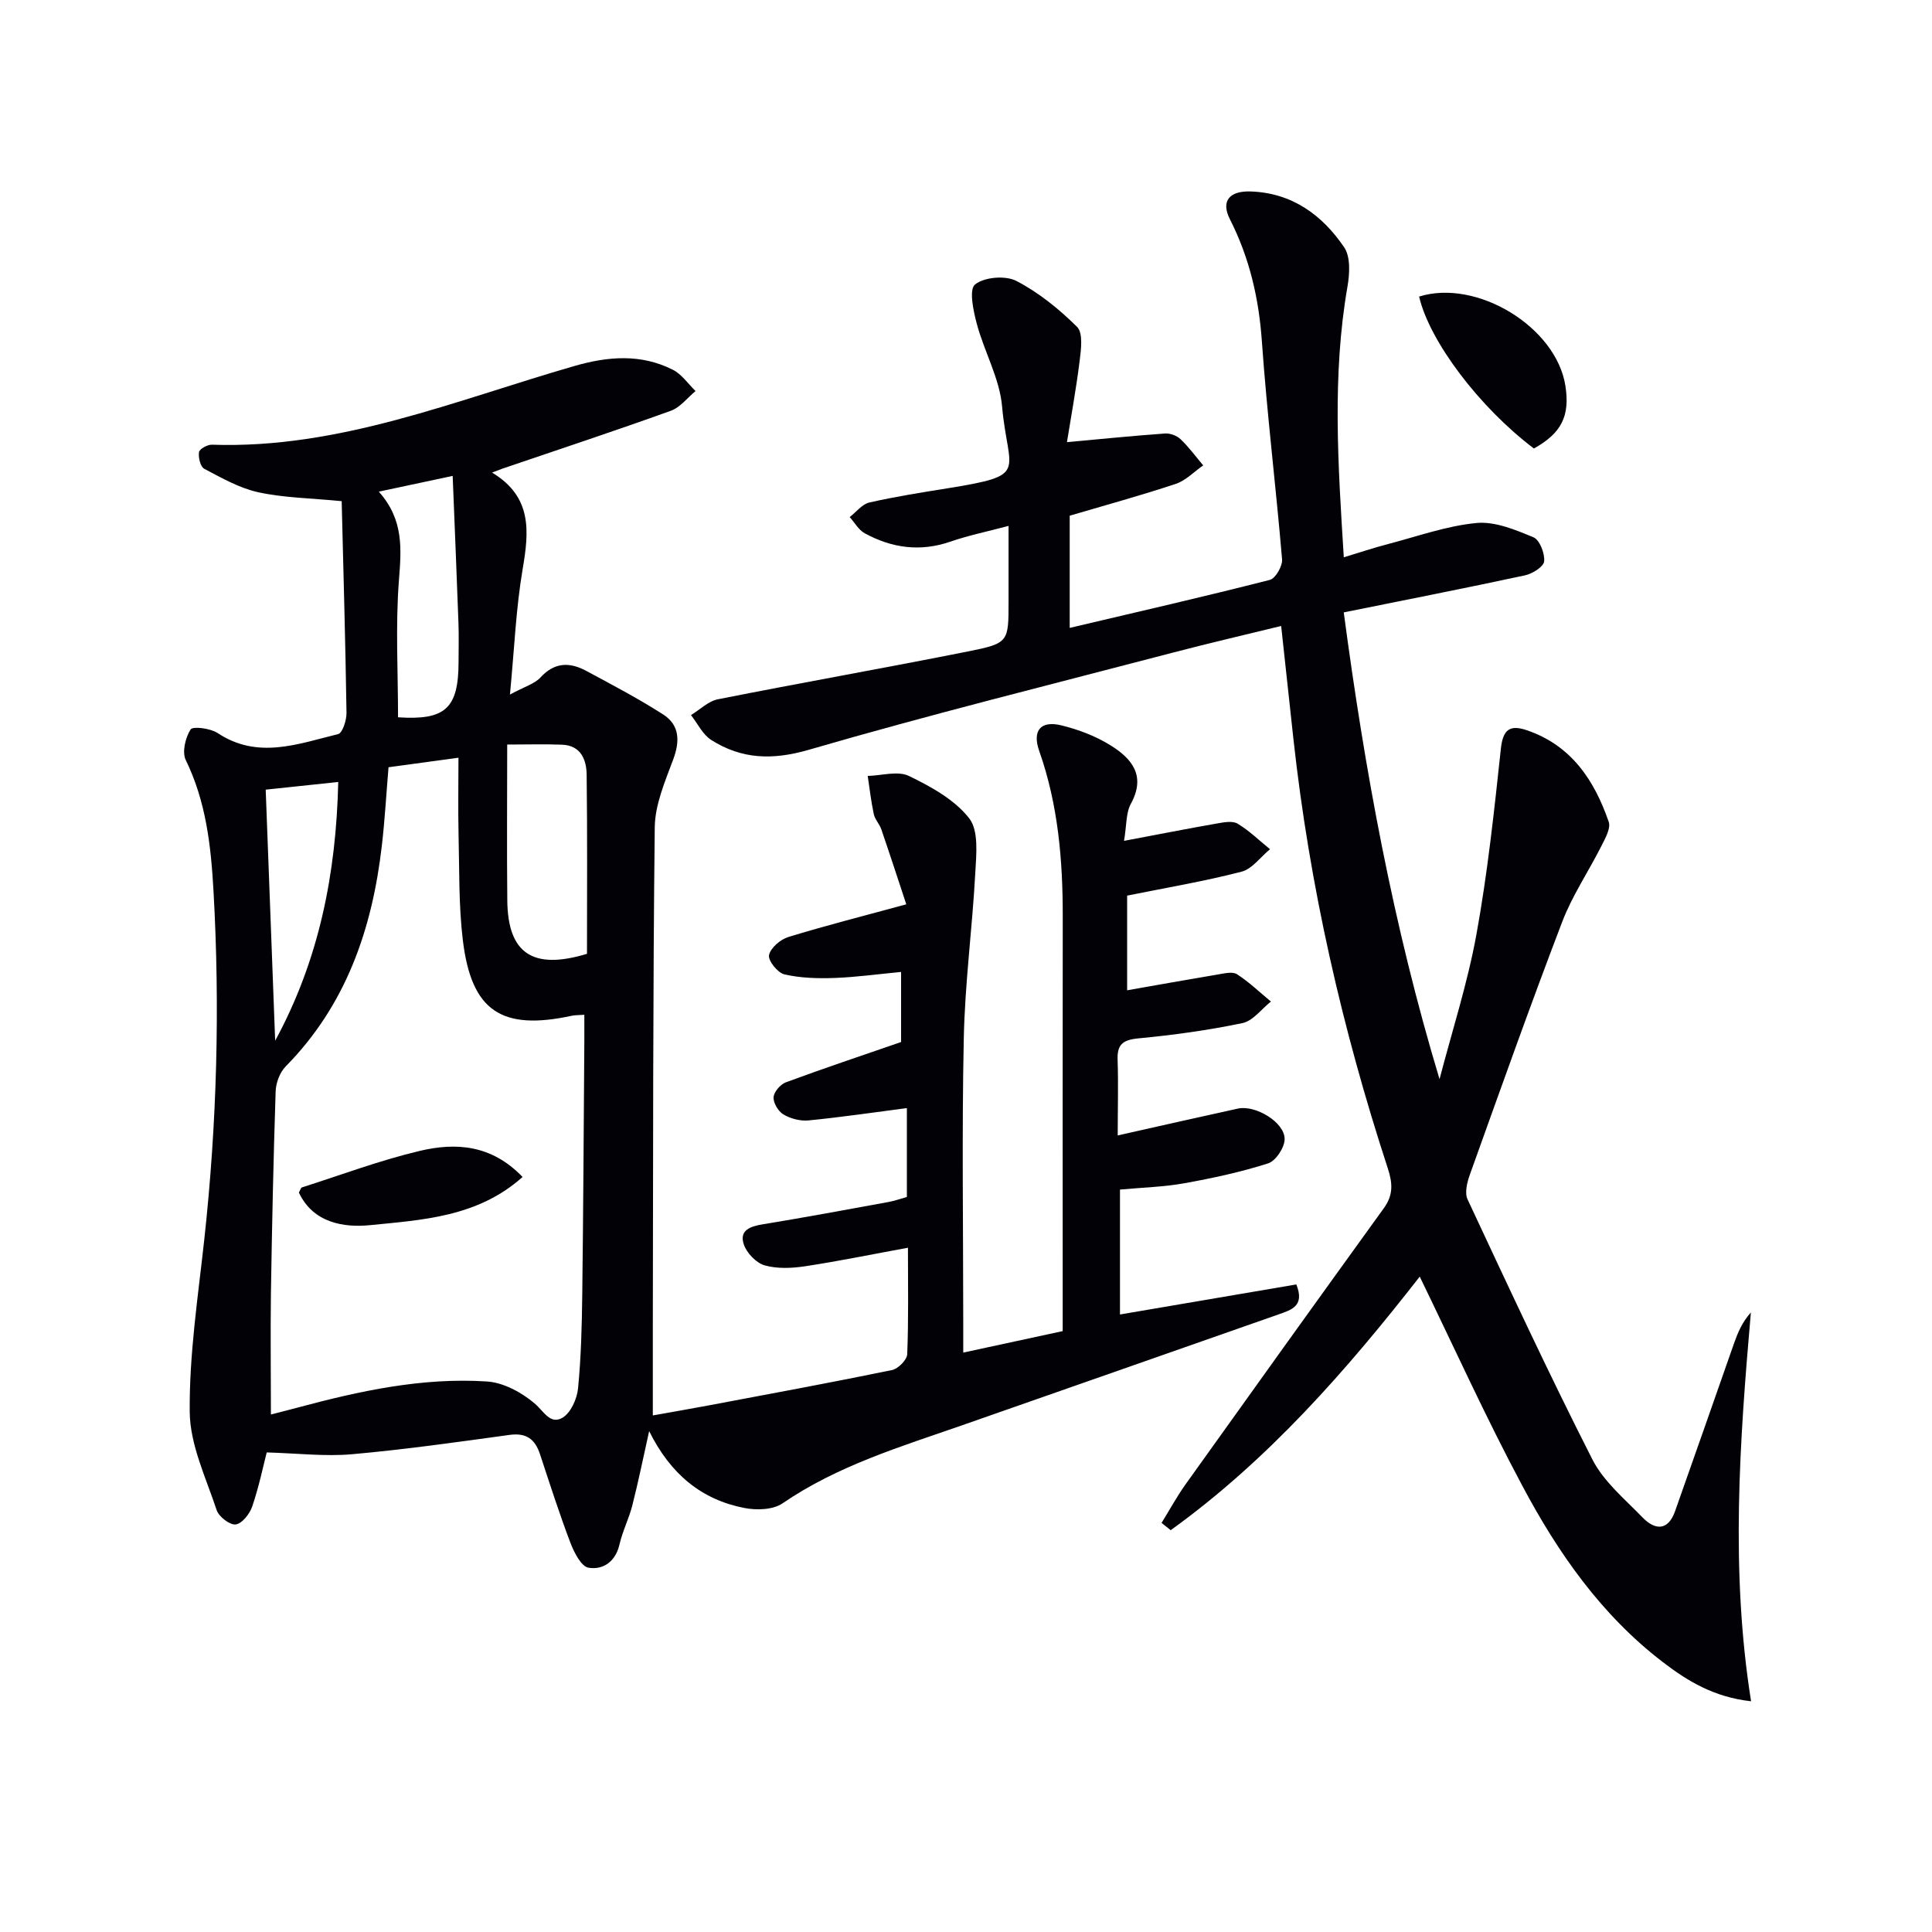
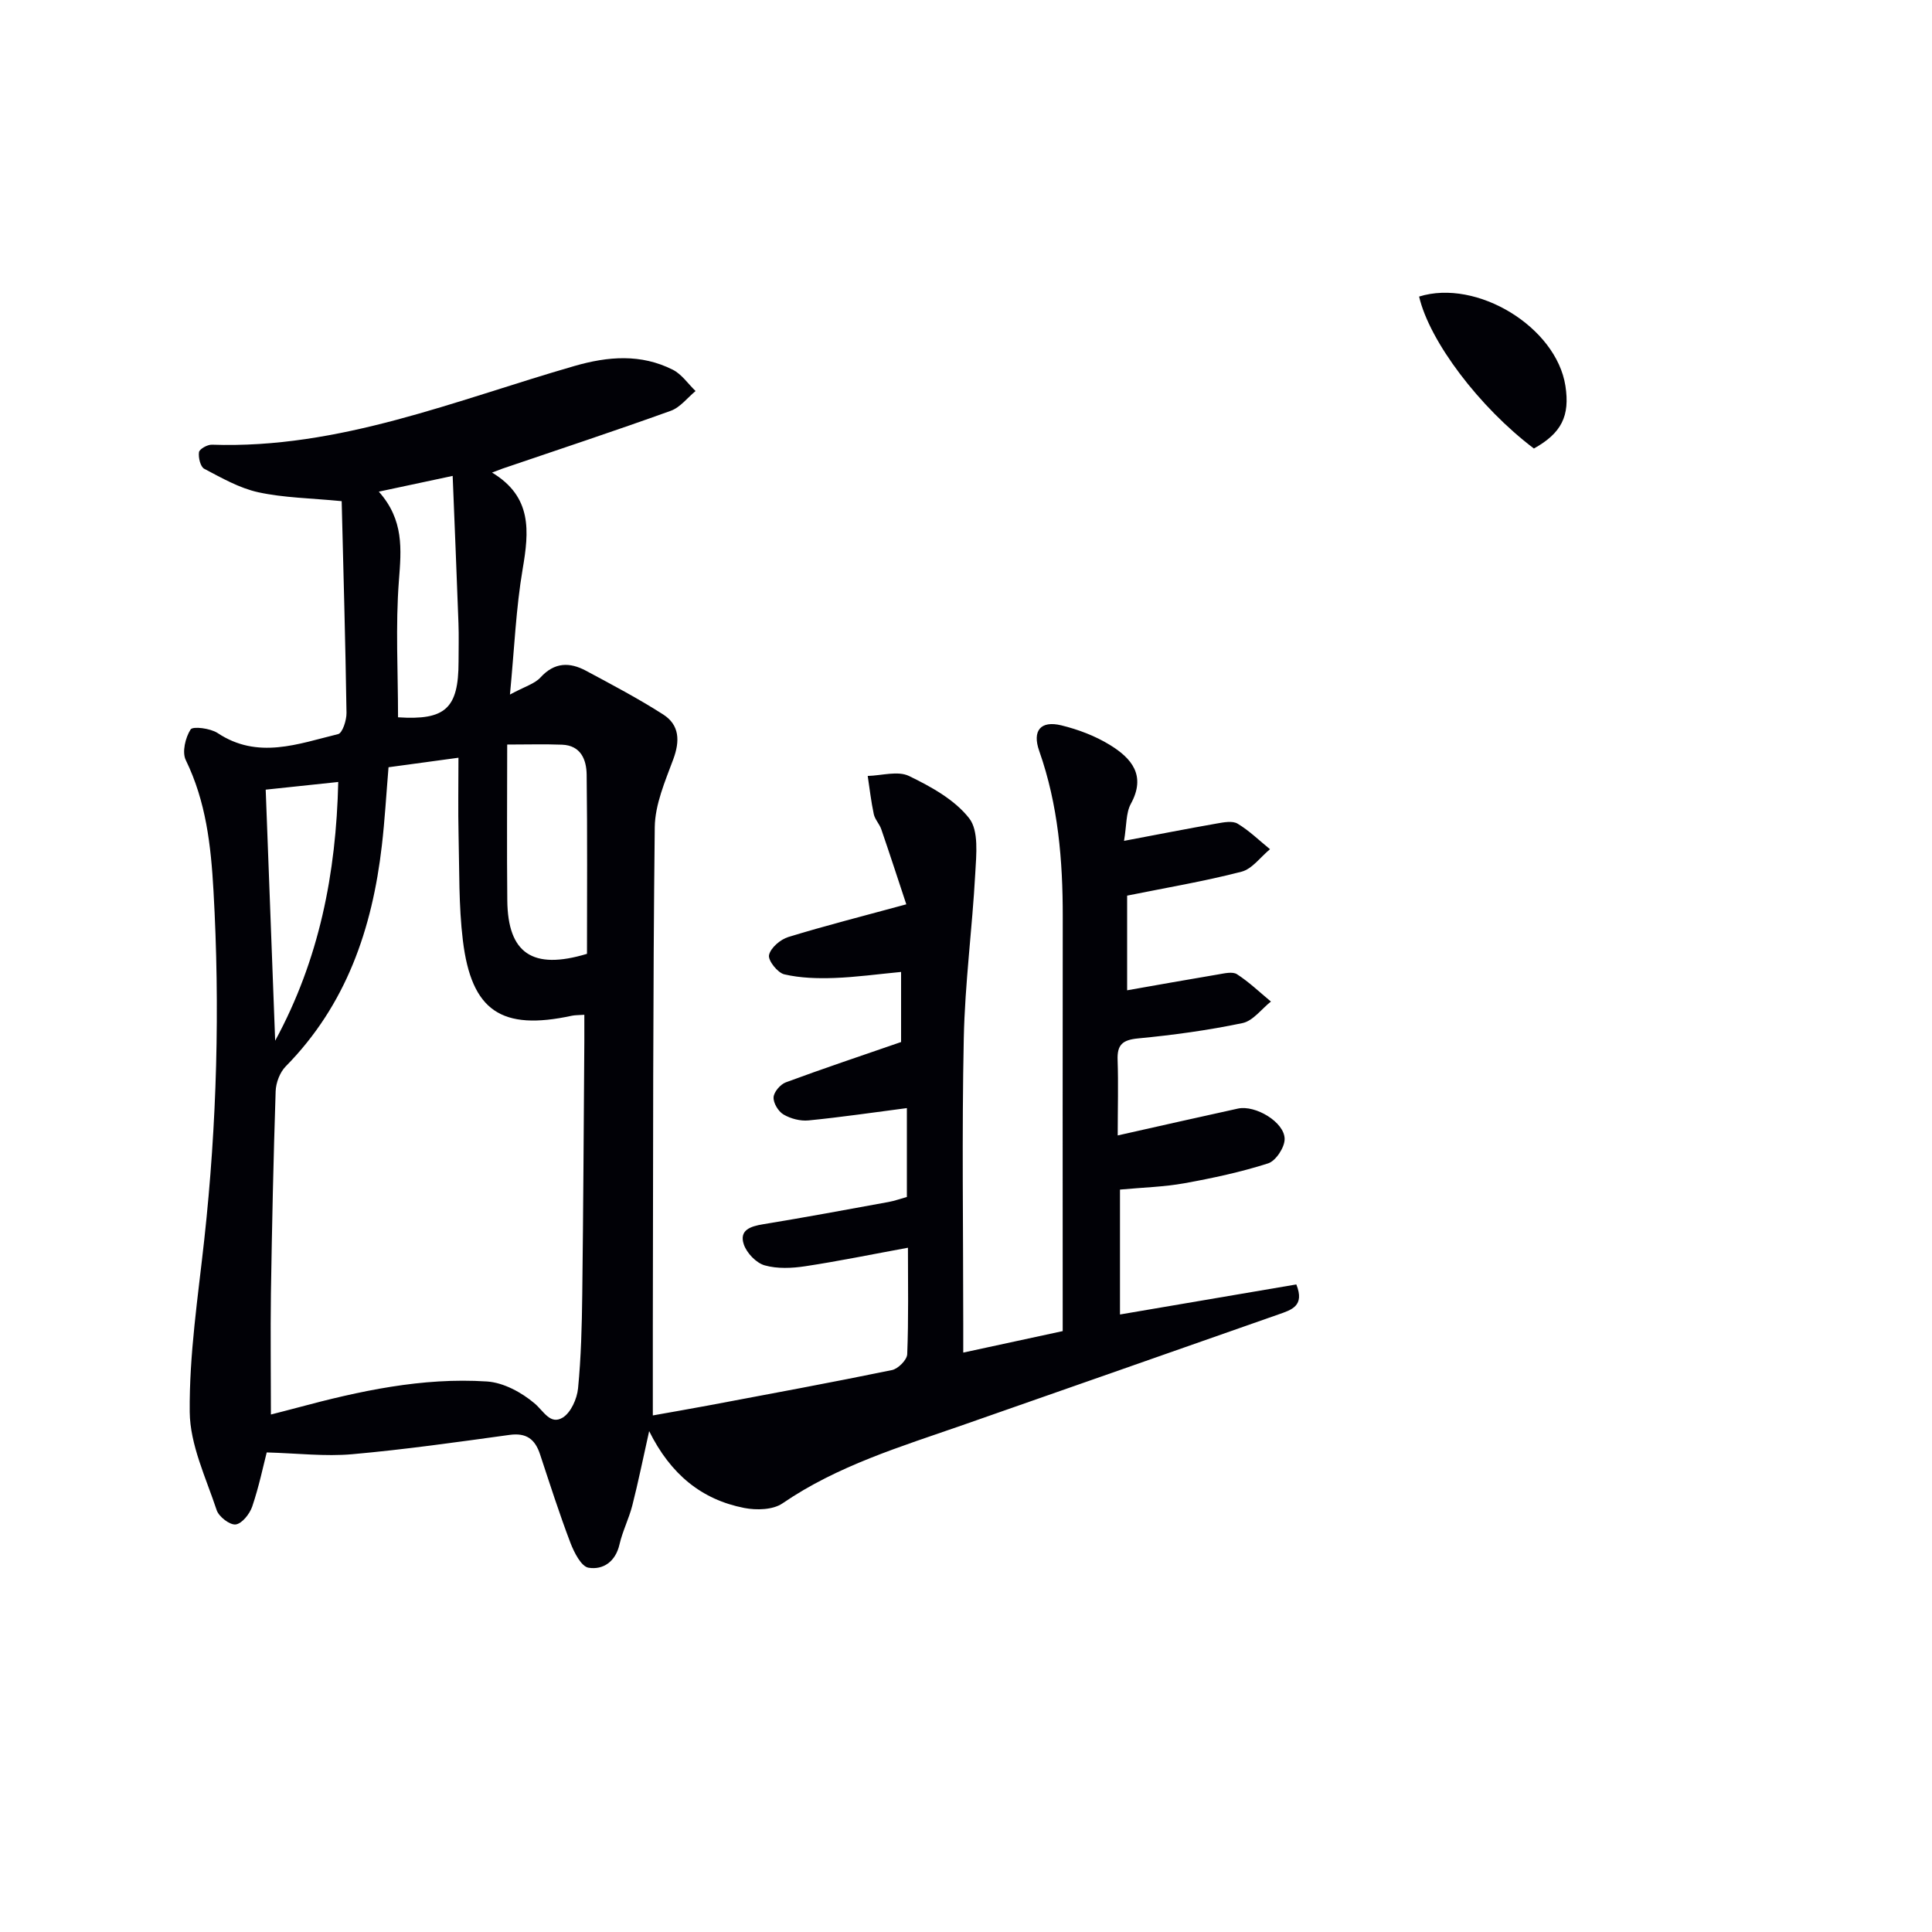
<svg xmlns="http://www.w3.org/2000/svg" enable-background="new 0 0 400 400" viewBox="0 0 400 400">
  <path d="m231.41 235.08c9.05-2.03 16.96-3.83 24.89-5.56 3.61-.79 9.66 2.81 9.67 6.3.01 1.74-1.83 4.53-3.41 5.04-5.65 1.81-11.5 3.06-17.35 4.12-4.23.76-8.58.87-13.33 1.31v25.86c12.11-2.06 24.24-4.13 36.51-6.22 1.79 4.46-.99 5.26-3.7 6.21-21.79 7.62-43.55 15.3-65.35 22.9-12.85 4.48-25.9 8.39-37.34 16.22-1.97 1.35-5.38 1.44-7.9.95-8.85-1.73-15.26-6.97-19.7-15.91-1.27 5.69-2.26 10.58-3.49 15.4-.7 2.73-2.02 5.31-2.65 8.05-.82 3.59-3.4 5.32-6.41 4.83-1.5-.24-2.98-3.15-3.74-5.13-2.3-6.04-4.27-12.21-6.3-18.35-1.03-3.13-2.83-4.5-6.31-4.02-10.84 1.49-21.68 3.03-32.58 4-5.6.5-11.31-.19-17.7-.37-.71 2.77-1.6 7.07-3 11.2-.52 1.53-2.11 3.54-3.42 3.71-1.22.15-3.49-1.6-3.94-2.96-2.22-6.7-5.52-13.53-5.58-20.34-.11-11.88 1.71-23.79 3.01-35.66 2.63-24.04 3.27-48.09 1.91-72.24-.53-9.39-1.55-18.46-5.74-27.06-.8-1.65-.08-4.64 1-6.33.45-.71 4.09-.25 5.58.73 8.34 5.54 16.69 2.24 24.96.23.91-.22 1.76-2.88 1.74-4.4-.22-14.6-.64-29.2-1-43.83-6.44-.63-11.96-.69-17.25-1.84-3.91-.85-7.6-2.97-11.2-4.86-.8-.42-1.25-2.33-1.09-3.45.1-.65 1.74-1.57 2.66-1.54 26.42.91 50.44-9.2 75.09-16.3 6.97-2.01 13.76-2.54 20.35.78 1.84.93 3.15 2.91 4.71 4.41-1.7 1.4-3.18 3.39-5.13 4.09-11.55 4.16-23.21 8.01-34.84 11.97-.43.15-.85.32-2.17.82 8.35 5.02 7.67 12.18 6.34 19.98-1.38 8.1-1.71 16.37-2.63 25.98 3.07-1.67 5.12-2.22 6.32-3.54 2.9-3.18 6.05-3.2 9.44-1.38 5.39 2.89 10.82 5.75 15.96 9.04 3.4 2.18 3.5 5.49 2.09 9.29-1.69 4.55-3.77 9.34-3.83 14.05-.39 34.45-.33 68.9-.4 103.35-.01 6.44 0 12.88 0 18.44 3.28-.59 7.36-1.29 11.43-2.05 12.7-2.39 25.42-4.74 38.08-7.34 1.27-.26 3.12-2.11 3.16-3.29.29-7.3.15-14.62.15-22.04-7.32 1.34-14.26 2.77-21.25 3.83-2.76.42-5.79.56-8.41-.18-1.76-.5-3.72-2.55-4.32-4.33-1-2.97 1.35-3.75 3.98-4.18 8.68-1.42 17.33-3.03 25.98-4.61 1.28-.23 2.51-.69 3.8-1.04 0-6.36 0-12.48 0-18.4-6.93.9-13.63 1.89-20.36 2.55-1.7.17-3.71-.36-5.19-1.23-1.07-.63-2.12-2.37-2.05-3.56.06-1.1 1.4-2.67 2.53-3.09 7.7-2.85 15.48-5.45 23.87-8.35 0-3.9 0-8.98 0-14.51-4.76.45-9.31 1.09-13.87 1.25-3.43.12-6.98.02-10.3-.75-1.39-.32-3.41-2.87-3.17-3.99.31-1.49 2.35-3.24 3.99-3.74 7.72-2.37 15.56-4.35 24.43-6.77-1.77-5.34-3.43-10.45-5.18-15.54-.37-1.09-1.31-2.02-1.55-3.12-.56-2.61-.86-5.28-1.26-7.92 2.88-.07 6.24-1.11 8.55.01 4.56 2.21 9.45 4.9 12.46 8.76 2.01 2.57 1.47 7.52 1.26 11.36-.62 11.43-2.15 22.82-2.38 34.25-.41 19.66-.11 39.33-.11 58.99v6.02c7.2-1.55 13.75-2.97 20.59-4.45 0-2.13 0-3.94 0-5.75 0-26.66-.03-53.33.01-79.99.02-11.7-.94-23.22-4.87-34.37-1.49-4.22.3-6.35 4.59-5.3 3.48.85 7 2.18 10.04 4.05 4.45 2.73 7.57 6.29 4.34 12.19-1.03 1.88-.86 4.41-1.41 7.67 7-1.32 13.09-2.52 19.2-3.59 1.42-.25 3.24-.61 4.31.03 2.42 1.45 4.49 3.49 6.71 5.29-1.96 1.61-3.69 4.09-5.91 4.66-7.69 1.99-15.56 3.31-23.67 4.95v19.6c6.28-1.1 12.54-2.23 18.82-3.28 1.3-.22 3-.64 3.92-.05 2.51 1.62 4.71 3.74 7.03 5.66-1.95 1.54-3.71 4.01-5.89 4.46-7.12 1.49-14.36 2.48-21.6 3.17-3.22.31-4.38 1.29-4.25 4.5.17 5 .02 9.95.02 15.59zm-175.32 57.78c1.65-.43 3.55-.9 5.44-1.41 12.87-3.46 25.89-6.3 39.28-5.43 3.43.22 7.18 2.26 9.87 4.54 1.91 1.62 3.25 4.5 5.82 2.94 1.7-1.04 2.97-3.9 3.18-6.06.63-6.44.79-12.94.87-19.42.22-17.49.3-34.99.43-52.48.01-1.78 0-3.55 0-5.44-1.28.09-1.95.06-2.59.2-14.54 3.14-20.78-.95-22.56-15.61-.88-7.23-.71-14.6-.89-21.91-.12-5.1-.02-10.21-.02-15.9-5.35.73-9.9 1.35-14.48 1.97-.47 5.64-.77 10.94-1.38 16.2-1.99 17.25-7.38 33.02-19.91 45.74-1.21 1.23-2.02 3.38-2.08 5.14-.46 13.97-.76 27.95-.98 41.93-.11 8.23 0 16.47 0 25zm48.92-138.71c0 11.13-.09 21.72.02 32.31.12 10.87 5.2 14.44 16.5 11.02 0-12.21.09-24.65-.07-37.1-.04-3.11-1.21-6.05-5.09-6.2-3.6-.14-7.23-.03-11.36-.03zm-22.6-5.64c9.76.64 12.53-1.79 12.53-11.52 0-2.66.08-5.33-.02-7.98-.36-9.89-.77-19.77-1.2-30.48-5.41 1.16-10 2.14-15.29 3.26 5.23 5.88 4.66 11.93 4.16 18.41-.72 9.37-.18 18.84-.18 28.31zm-27.4 14.98c.66 17.62 1.31 34.8 1.96 51.98 9.12-16.8 12.62-34.6 13.06-53.57-5.14.54-9.69 1.02-15.02 1.59z" fill="#010106" />
-   <path d="m293.94 264.31c-15.14 19.4-31.39 37.97-51.56 52.5-.63-.5-1.26-1.01-1.89-1.51 1.66-2.68 3.17-5.47 5-8.03 13.63-19.08 27.29-38.13 41.02-57.13 1.95-2.7 1.85-5.09.83-8.22-9.47-28.94-16.21-58.51-19.54-88.81-.83-7.58-1.65-15.15-2.55-23.51-7.54 1.85-14.91 3.55-22.23 5.47-25.2 6.6-50.5 12.87-75.51 20.15-7.56 2.2-13.93 1.99-20.26-2.02-1.77-1.12-2.81-3.4-4.19-5.15 1.85-1.12 3.58-2.88 5.57-3.27 17.23-3.42 34.53-6.47 51.75-9.9 8.49-1.69 8.43-1.96 8.43-10.36 0-4.97 0-9.94 0-15.64-4.43 1.18-8.3 1.97-12.01 3.25-6.26 2.17-12.15 1.35-17.78-1.73-1.26-.69-2.08-2.21-3.1-3.34 1.35-1.04 2.56-2.68 4.07-3.02 5.33-1.22 10.76-2.07 16.17-2.94 17.17-2.77 12.54-3.1 11.31-16.96-.51-5.79-3.68-11.3-5.22-17.05-.73-2.71-1.67-7.15-.38-8.19 1.9-1.54 6.28-1.91 8.55-.74 4.62 2.39 8.86 5.83 12.58 9.52 1.26 1.26.83 4.63.54 6.95-.75 6.01-1.85 11.98-2.64 16.91 7.2-.66 13.76-1.32 20.33-1.79 1.05-.07 2.44.45 3.2 1.19 1.72 1.64 3.14 3.59 4.68 5.41-1.88 1.31-3.59 3.13-5.68 3.83-7.21 2.4-14.54 4.4-21.96 6.59v23.23c14.09-3.32 27.81-6.46 41.44-9.94 1.17-.3 2.64-2.86 2.53-4.25-1.27-15.05-3.12-30.06-4.18-45.12-.63-8.95-2.56-17.29-6.62-25.3-1.93-3.79-.06-5.9 4.29-5.75 8.57.29 14.81 4.86 19.36 11.55 1.35 1.98 1.15 5.5.69 8.14-3.19 18.39-1.97 36.8-.76 56.05 3.3-1 6.21-1.97 9.16-2.74 6.09-1.59 12.13-3.77 18.33-4.36 3.83-.36 8.04 1.41 11.77 2.96 1.29.53 2.38 3.34 2.22 4.98-.11 1.12-2.43 2.57-3.97 2.9-12.31 2.65-24.66 5.07-37.52 7.67 4.34 32.65 10.23 64.83 19.83 96.64 2.6-9.98 5.8-19.86 7.64-29.98 2.31-12.71 3.68-25.59 5.06-38.45.43-4 1.88-5 5.38-3.81 9.2 3.13 13.98 10.35 16.95 18.97.46 1.34-.73 3.42-1.51 4.98-2.65 5.27-6.03 10.24-8.12 15.71-6.64 17.35-12.85 34.86-19.12 52.34-.57 1.59-1.11 3.77-.48 5.12 8.43 18.03 16.82 36.1 25.84 53.84 2.33 4.58 6.68 8.19 10.37 12 2.6 2.69 5.3 2.85 6.76-1.29 4.1-11.55 8.12-23.13 12.19-34.7.78-2.22 1.68-4.4 3.5-6.43-2.33 26.79-4.26 53.43.04 80.5-7.69-.85-13.18-4.2-18.32-8.15-12.69-9.73-21.66-22.58-29.03-36.45-7.5-14.02-14.07-28.55-21.25-43.32z" fill="#010106" />
  <path d="m293.81 61.4c11.95-3.73 28.39 6.3 30.29 18.48.97 6.25-.8 9.78-6.52 12.98-11.3-8.54-21.61-22.18-23.77-31.46z" fill="#010106" />
-   <path d="m108.19 243.68c-9.29 8.31-20.75 8.89-31.64 9.98-5.35.53-11.73-.46-14.67-6.76.31-.54.41-.99.64-1.06 8.12-2.59 16.15-5.61 24.43-7.57 7.38-1.74 14.79-1.32 21.24 5.41z" fill="#010106" />
</svg>